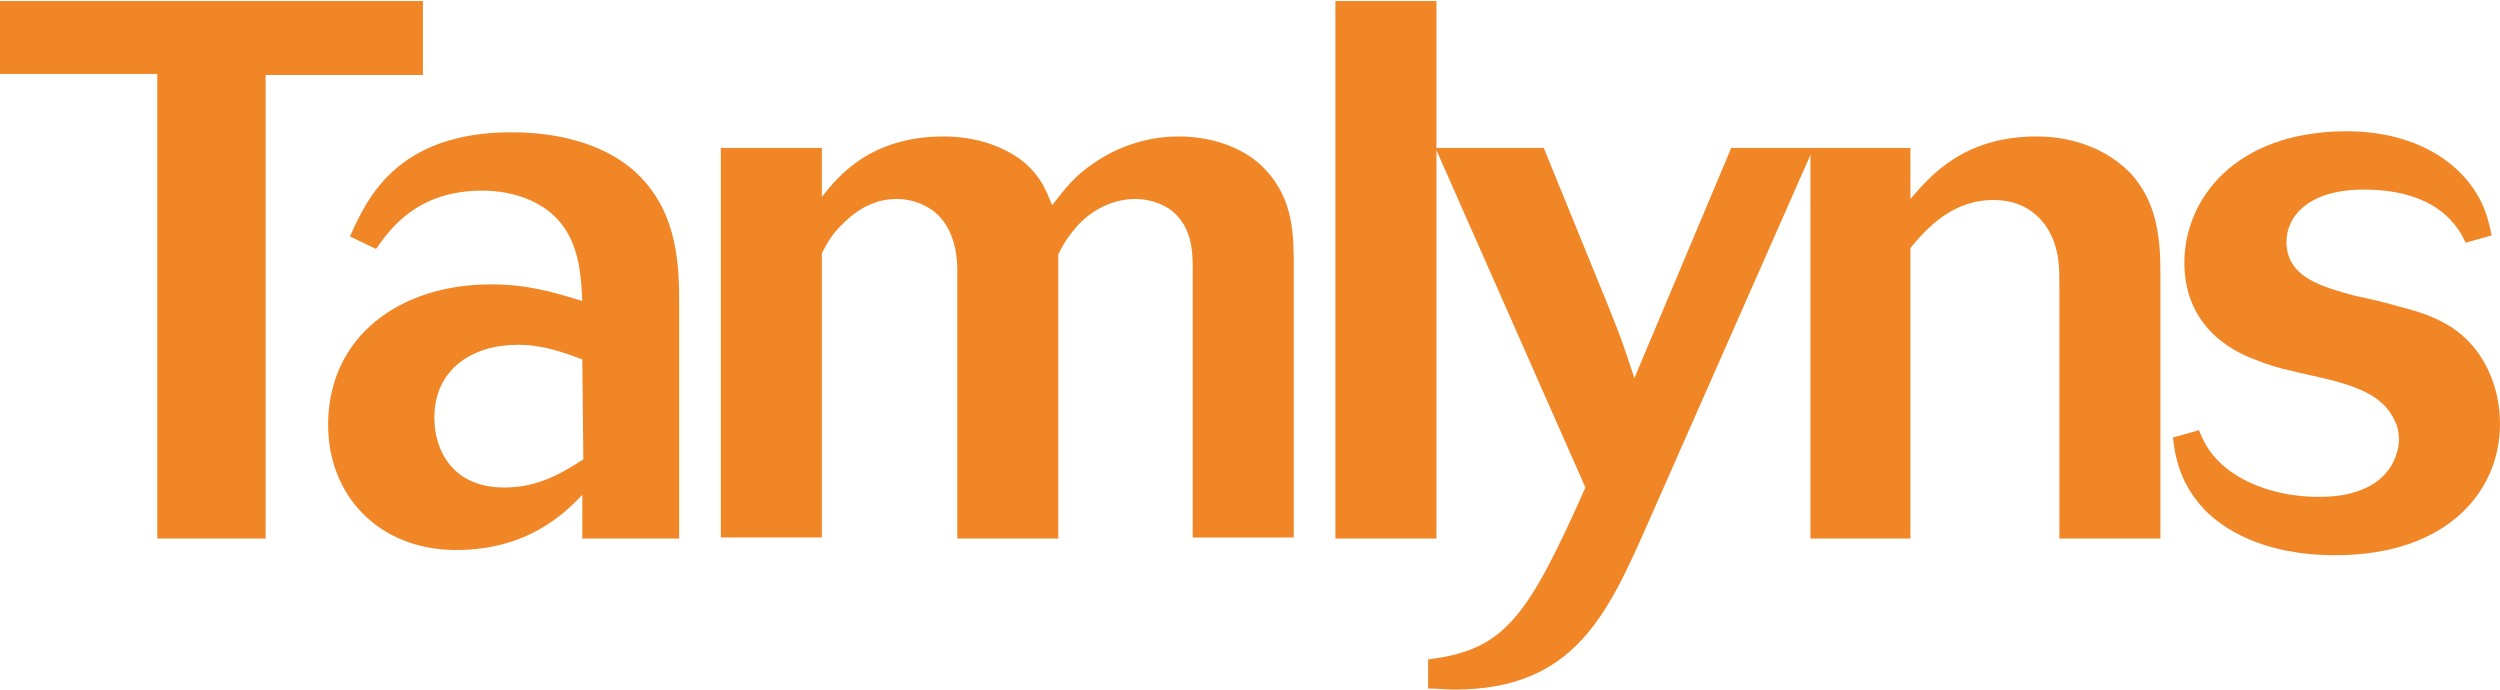
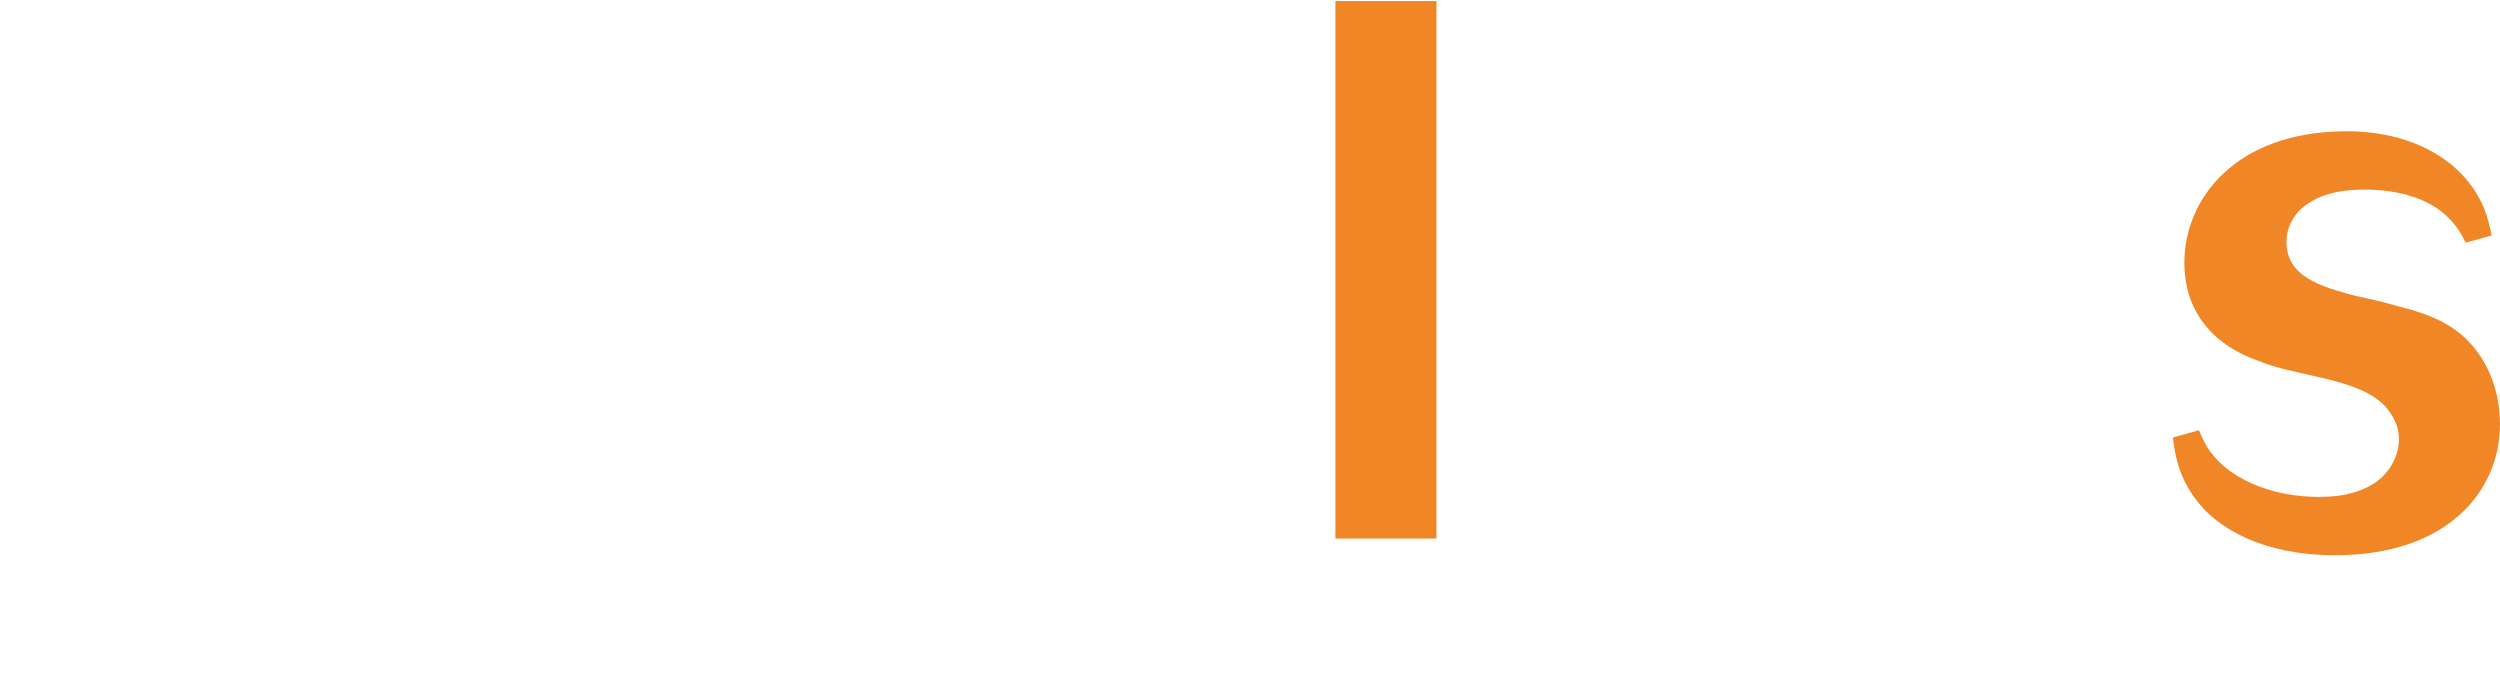
<svg xmlns="http://www.w3.org/2000/svg" version="1.1" id="Layer_1" x="0px" y="0px" viewBox="0 0 240 66.2" style="enable-background:new 0 0 240 66.2;" xml:space="preserve">
  <style type="text/css">
	.st0{fill:#F18626;}
</style>
-   <path class="st0" d="M0,0.1h40.6v7.1H25.5v44.5H15.1V7.1H0V0.1z" />
-   <path class="st0" d="M65.2,51.7h-9.3v-4.2c-1.6,1.7-5.2,5.3-12.1,5.3c-7.5,0-12.3-5.3-12.3-12c0-8.6,7-13.5,15.6-13.5  c3.5,0,5.9,0.7,8.8,1.6c-0.1-1.9-0.2-3.9-1-5.7c-1.7-4-5.9-4.9-8.6-4.9c-6.2,0-8.8,3.6-10.2,5.6l-2.5-1.2c1.6-3.6,4.5-10,15.5-10  c6.3,0,10.3,2.1,12.4,4.3c3.6,3.7,3.7,8.7,3.7,12.1C65.2,29.1,65.2,51.7,65.2,51.7z M55.9,34.5c-1.9-0.7-3.8-1.4-6.2-1.4  c-4.3,0-8,2.3-8,7c0,3.2,1.8,6.7,6.7,6.7c3.4,0,5.7-1.5,7.6-2.7L55.9,34.5L55.9,34.5z" />
-   <path class="st0" d="M78.9,18.9c1.5-1.9,4.6-5.8,11.7-5.8c2,0,4.4,0.4,6.6,1.7c2.5,1.5,3.2,3.4,3.8,4.9c1.2-1.5,2.1-2.8,4.1-4.1  c2.9-2,6-2.5,8-2.5c3.8,0,6.7,1.4,8.3,3.1c2.8,2.9,2.8,6.4,2.8,9.4v26h-9.7v-26c0-1.4-0.1-3.4-1.5-4.9c-0.9-1-2.5-1.6-4-1.6  c-2.1,0-4.1,1-5.5,2.5c-0.9,1-1.4,1.8-1.9,2.8v27.3h-9.7V26c0-1-0.1-3.5-1.7-5.2c-0.9-1-2.5-1.7-4.1-1.7c-1,0-3,0.2-5.1,2.3  c-1.2,1.1-1.6,2-2.1,2.9v27.3h-9.7V14.2h9.7V18.9z" />
  <path class="st0" d="M128.2,0.1h9.7v51.6h-9.7V0.1z" />
-   <path class="st0" d="M148.2,14.2l6.2,15.2c1.3,3.2,1.5,3.9,2.5,6.9l9.3-22.1h7.9l-15.8,35.8c-4,9.1-7.2,16.2-18.7,16.2  c-0.8,0-1.6-0.1-2.5-0.1v-2.8c7.3-0.9,9.5-3.9,15.1-16.5l-14.4-32.6L148.2,14.2L148.2,14.2z" />
-   <path class="st0" d="M207.4,51.7h-9.7V27.4c0-1.2,0-2.6-0.4-3.8c-0.6-2.1-2.4-4.4-5.9-4.4c-4,0-6.4,2.7-8,4.6v27.9h-9.6V14.2h9.6  v4.9c1.9-2.2,5.1-6,12.1-6c3.8,0,6.9,1.4,8.9,3.4c2.8,2.9,3,6.7,3,9.8L207.4,51.7L207.4,51.7z" />
  <path class="st0" d="M211.1,41.3c0.4,1,0.9,2,1.9,3c2,2,5.5,3.4,9.6,3.4c1.2,0,2.4-0.1,3.6-0.5c4.1-1.3,4.1-4.8,4.1-5  c0-0.6-0.1-1.2-0.4-1.8c-1.1-2.4-3.5-3.4-8.2-4.4c-1.7-0.4-3.3-0.7-5-1.4c-1.4-0.5-7-2.6-7-9.4c0-6,4.8-12.6,15.6-12.6  c4.9,0,8.7,1.7,11,4.1c2.2,2.3,2.6,4.5,2.9,5.9l-2.5,0.7c-0.6-1.3-2.5-5.1-9.8-5.1c-5.3,0-7.4,2.6-7.4,5c0,3.4,3.3,4.3,6.6,5.2  c1.4,0.3,2.8,0.6,4.1,1c2,0.5,4.9,1.3,6.9,3.5c1.7,1.8,2.9,4.6,2.9,7.8c0,6.5-5.1,12.6-15.8,12.6c-7.2,0-10.9-2.7-12.5-4.3  c-2.5-2.6-2.9-5.3-3.1-7L211.1,41.3L211.1,41.3z" />
</svg>